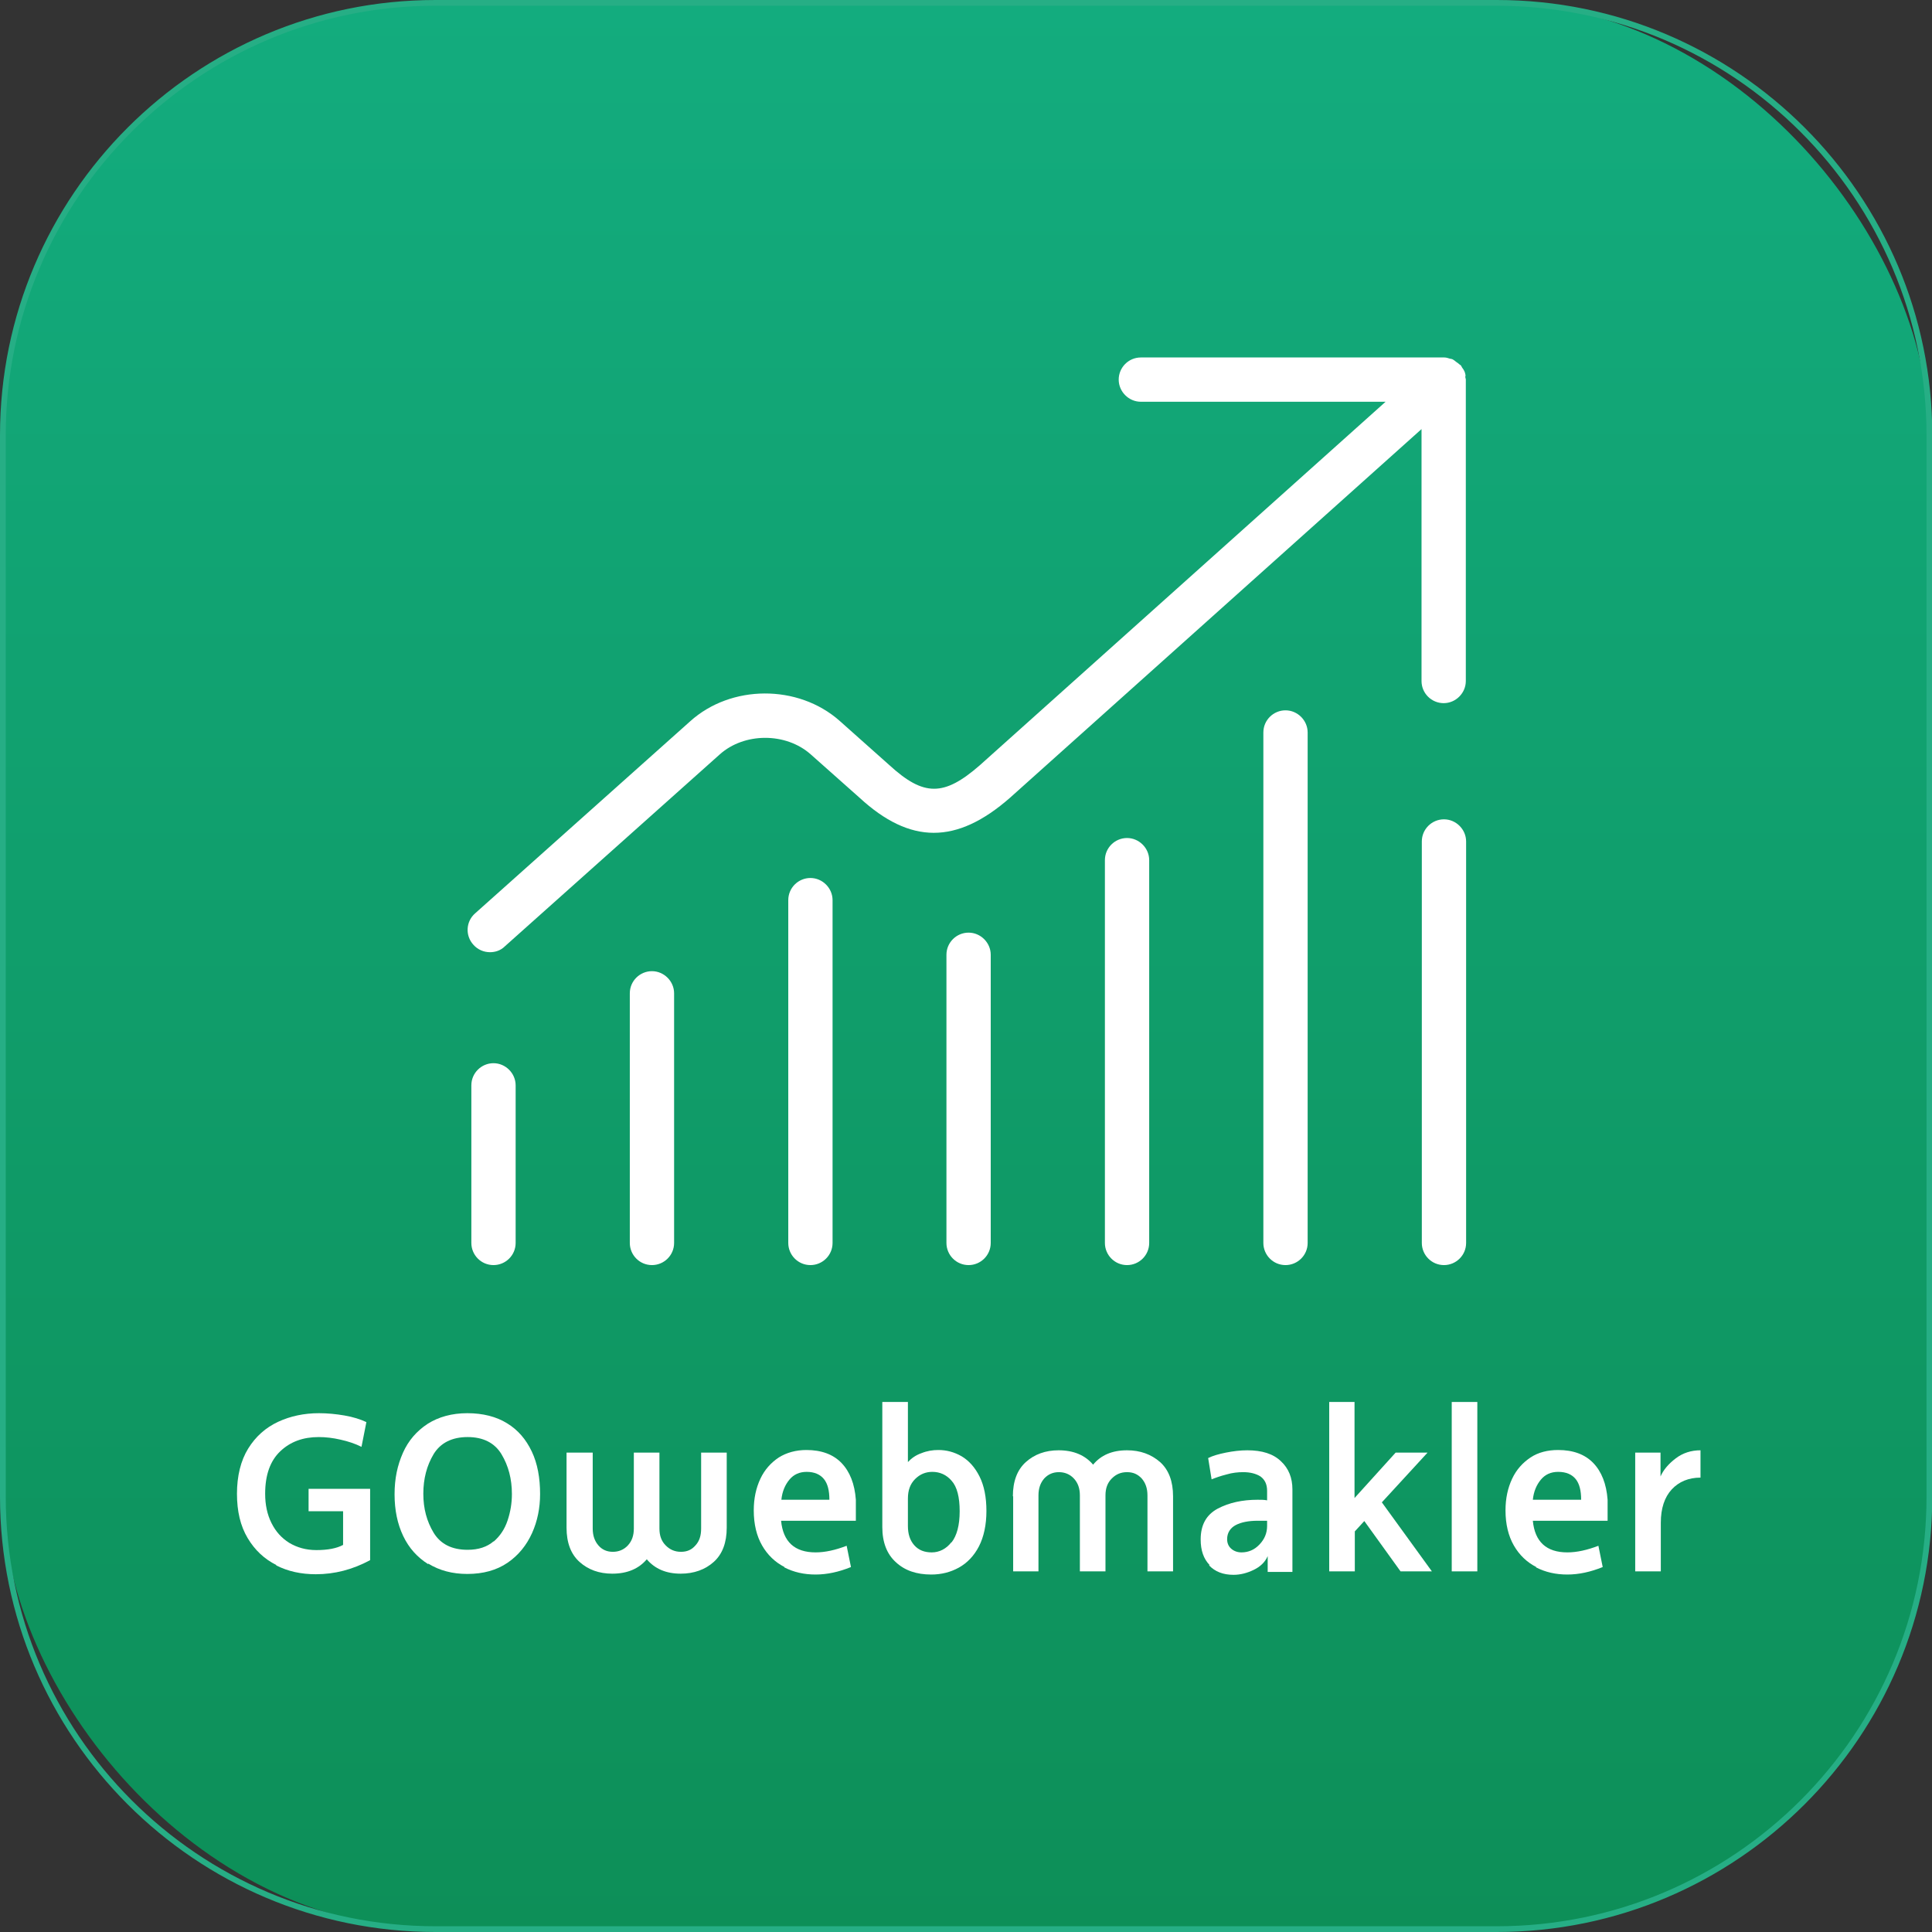
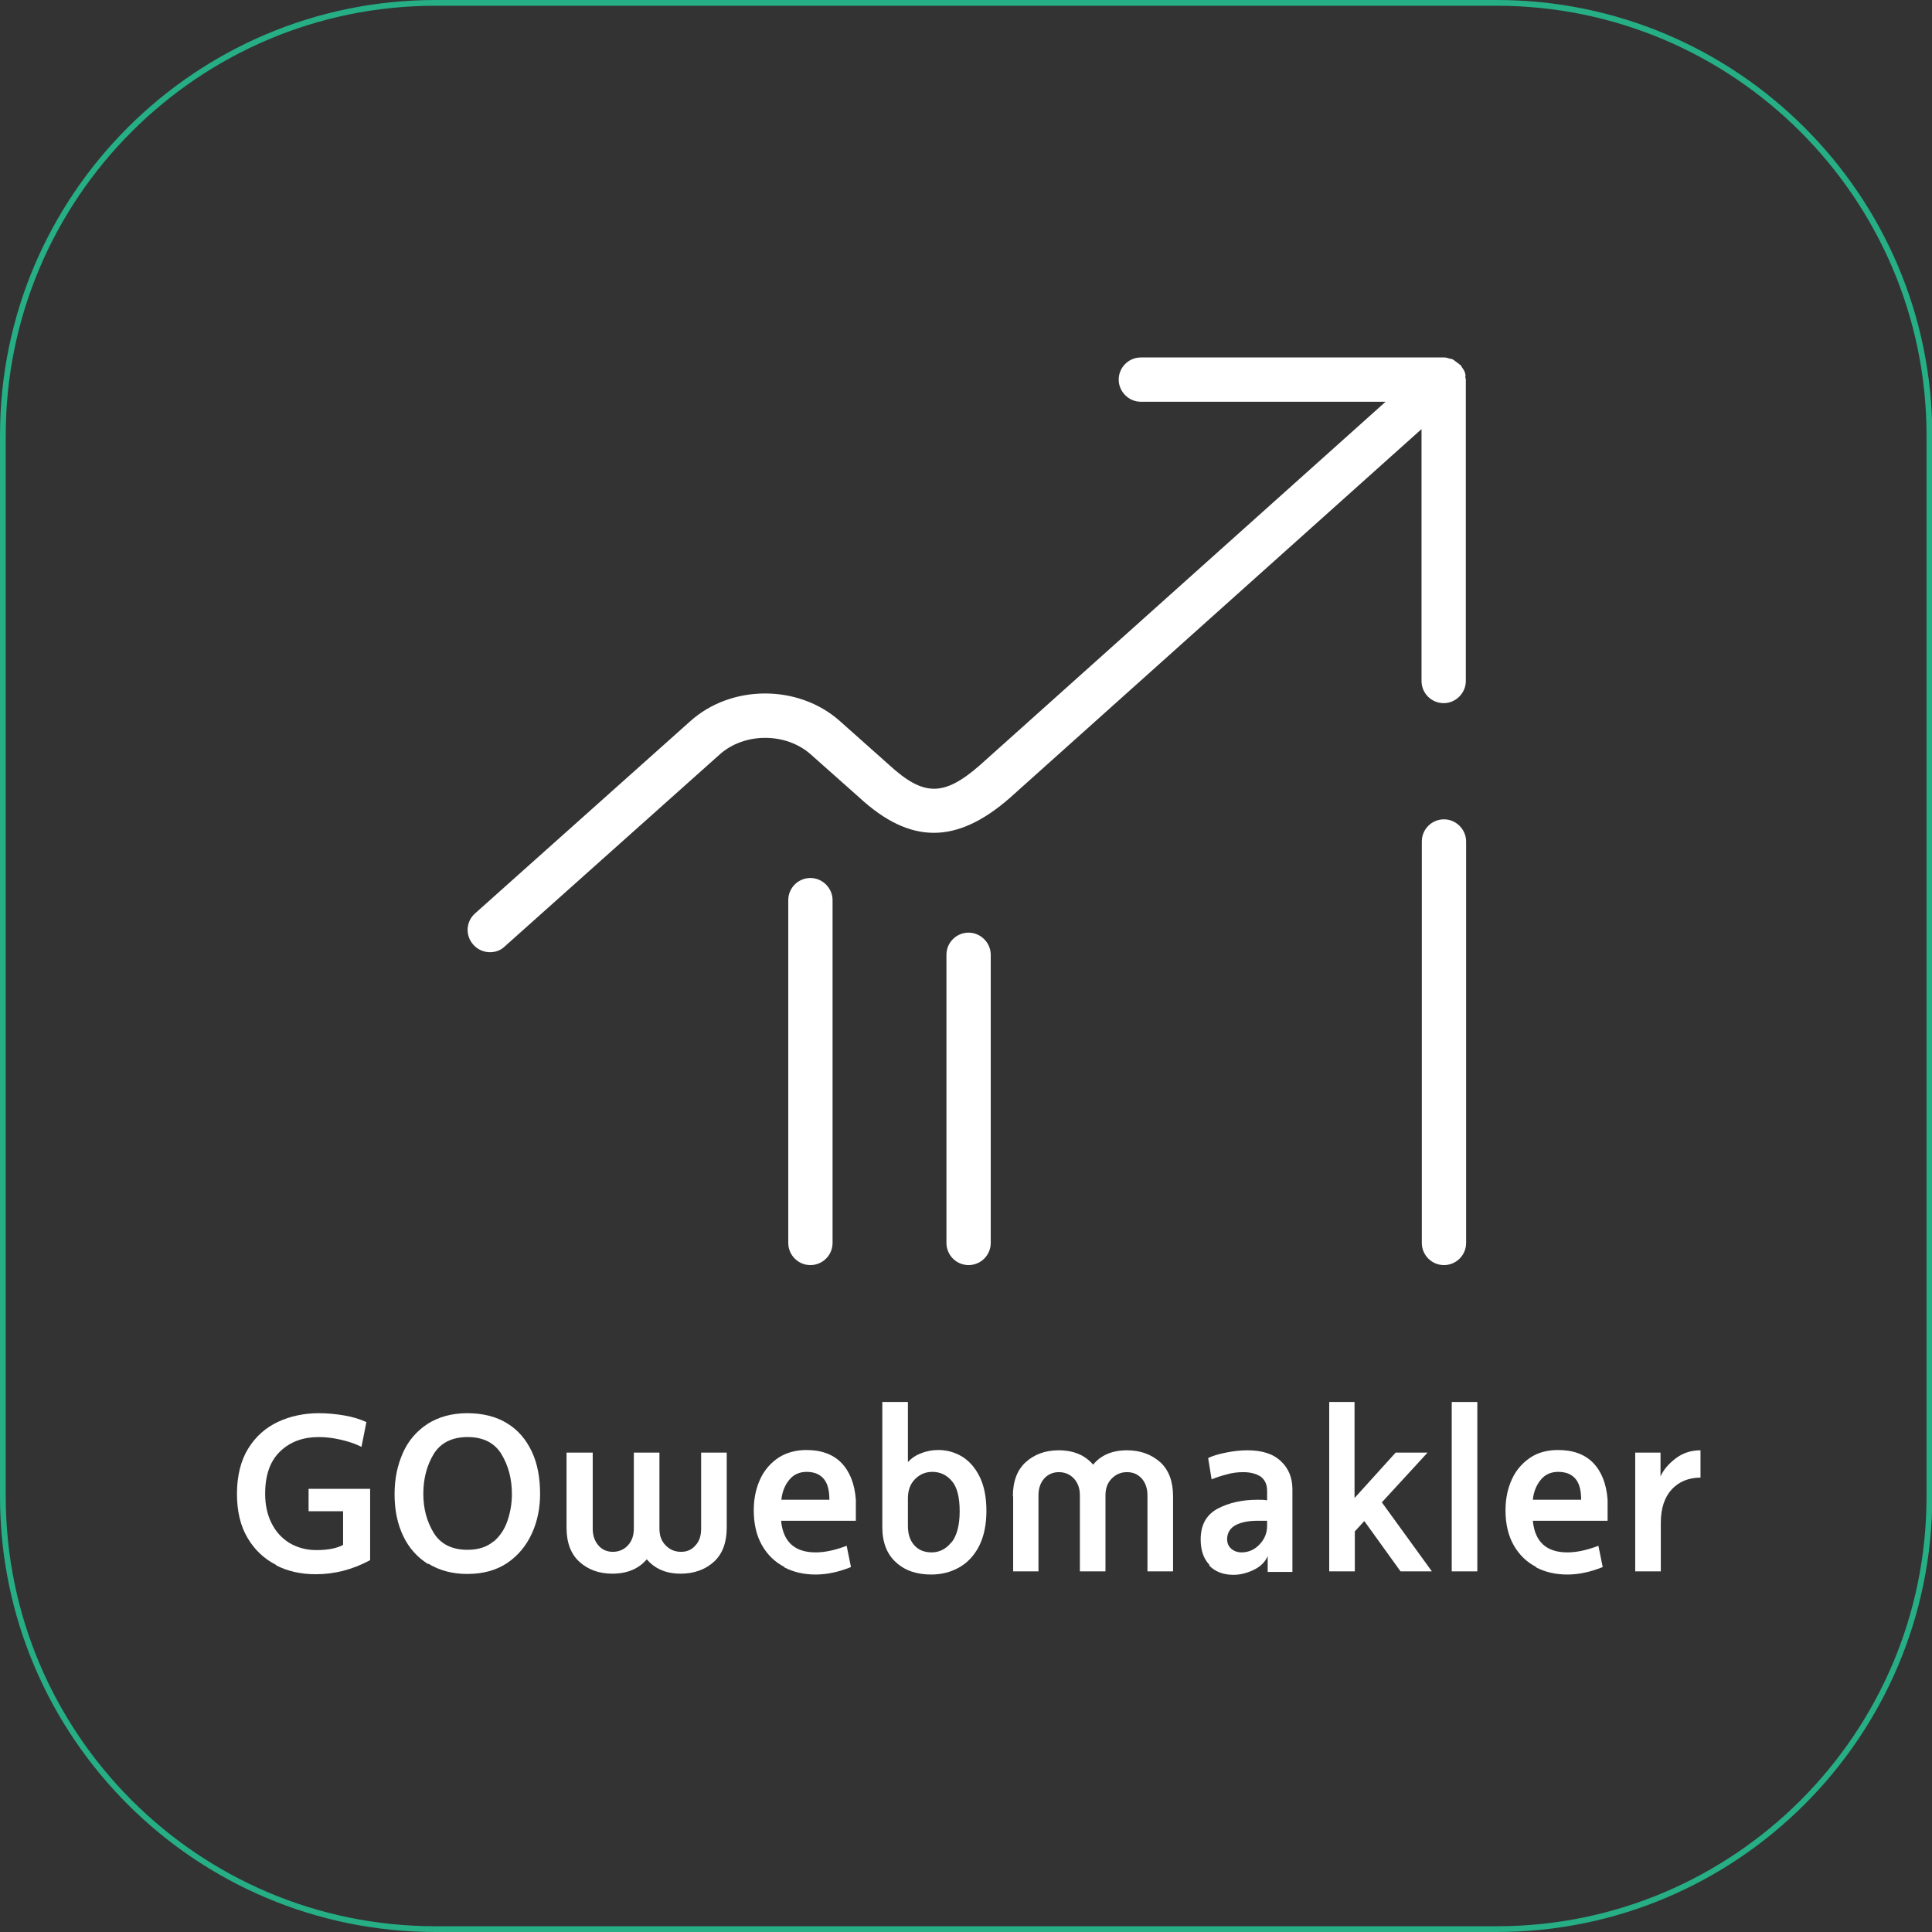
<svg xmlns="http://www.w3.org/2000/svg" id="Layer_2" viewBox="0 0 67.18 67.18">
  <rect x="0" y="0" width="67.18" height="67.18" fill="#333333" stroke="none" />
  <defs>
    <linearGradient id="linear-gradient" x1="33.59" y1="67.08" x2="33.59" y2=".1" gradientUnits="userSpaceOnUse">
      <stop offset="0" stop-color="#0d8f58" />
      <stop offset="1" stop-color="#13ac7e" />
    </linearGradient>
  </defs>
  <g id="Layer_1-2">
-     <rect x=".1" y=".1" width="66.98" height="66.98" rx="15.04" ry="15.04" style="fill:url(#linear-gradient);" />
    <path d="M52.04,67.18H15.14c-8.35,0-15.14-6.79-15.14-15.14V15.13C0,6.79,6.79,0,15.14,0h36.91c8.35,0,15.14,6.79,15.14,15.13v36.91c0,8.35-6.79,15.14-15.14,15.14ZM15.14.2C6.9.2.2,6.9.2,15.13v36.91c0,8.24,6.7,14.94,14.94,14.94h36.91c8.24,0,14.94-6.7,14.94-14.94V15.13C66.98,6.9,60.28.2,52.04.2H15.14Z" style="fill:#26ae85;" />
    <path d="M50.96,13.09c0-.06-.01-.11-.03-.16-.02-.05-.05-.1-.09-.15-.02-.03-.03-.07-.06-.09,0,0-.01,0-.02-.01-.04-.04-.09-.07-.13-.1-.04-.03-.07-.06-.11-.08-.03-.02-.07-.02-.11-.03-.06-.02-.12-.04-.19-.04,0,0-.01,0-.02,0h-10.53c-.43,0-.77.35-.77.77s.35.77.77.77h8.51l-14.11,12.64c-1.25,1.09-1.95,1.09-3.15-.01l-1.73-1.54c-1.44-1.27-3.77-1.26-5.19.02l-7.48,6.68c-.32.28-.35.77-.06,1.09.15.17.36.26.58.26.18,0,.37-.06.51-.2l7.48-6.68c.85-.76,2.29-.77,3.16,0l1.7,1.51c1.76,1.62,3.37,1.63,5.23,0l14.31-12.82v8.76c0,.43.35.77.77.77s.77-.35.77-.77v-10.49s-.02-.07-.02-.11Z" style="fill:#fff;" />
    <path d="M50.21,43.99c-.43,0-.77-.35-.77-.77v-13.96c0-.43.35-.77.77-.77s.77.35.77.77v13.96c0,.43-.35.77-.77.77Z" style="fill:#fff;" />
-     <path d="M44.7,43.99c-.43,0-.77-.35-.77-.77v-17.75c0-.43.35-.77.77-.77s.77.35.77.77v17.75c0,.43-.35.77-.77.77Z" style="fill:#fff;" />
-     <path d="M39.19,43.99c-.43,0-.77-.35-.77-.77v-13.31c0-.43.35-.77.77-.77s.77.35.77.77v13.31c0,.43-.35.77-.77.77Z" style="fill:#fff;" />
    <path d="M33.68,43.99c-.43,0-.77-.35-.77-.77v-10.02c0-.43.35-.77.77-.77s.77.35.77.77v10.02c0,.43-.35.77-.77.77Z" style="fill:#fff;" />
    <path d="M28.18,43.99c-.43,0-.77-.35-.77-.77v-11.92c0-.43.35-.77.77-.77s.77.35.77.77v11.92c0,.43-.35.77-.77.77Z" style="fill:#fff;" />
-     <path d="M22.67,43.99c-.43,0-.77-.35-.77-.77v-8.68c0-.43.35-.77.77-.77s.77.35.77.77v8.68c0,.43-.35.77-.77.77Z" style="fill:#fff;" />
-     <path d="M17.16,43.99c-.43,0-.77-.35-.77-.77v-5.48c0-.43.35-.77.77-.77s.77.35.77.77v5.48c0,.43-.35.77-.77.77Z" style="fill:#fff;" />
    <path d="M9.61,54.42c-.42-.21-.75-.52-1-.94-.25-.42-.37-.93-.37-1.54s.13-1.15.39-1.57c.26-.42.61-.73,1.04-.93s.91-.3,1.42-.3c.3,0,.6.03.89.08.29.05.55.13.76.23l-.17.86c-.22-.11-.46-.19-.73-.25-.26-.06-.51-.09-.76-.09-.54,0-.98.16-1.33.49-.35.33-.53.82-.53,1.48,0,.38.07.72.22,1.02s.35.52.62.69c.27.16.58.25.94.25.4,0,.71-.06.93-.18v-1.17h-1.2v-.78h2.14v2.48c-.61.33-1.24.49-1.89.49-.51,0-.97-.1-1.38-.31Z" style="fill:#fff;" />
    <path d="M14.89,54.39c-.38-.24-.67-.56-.87-.98-.2-.42-.3-.9-.3-1.45s.1-1.01.29-1.44c.19-.43.48-.76.86-1.01.38-.24.84-.37,1.38-.37s1.01.12,1.38.35c.38.23.66.56.86.98s.29.92.29,1.48c0,.48-.09.94-.28,1.36s-.47.77-.85,1.03-.85.39-1.4.39c-.52,0-.97-.12-1.36-.36ZM17.16,53.61c.23-.2.39-.44.49-.74s.15-.6.15-.92c0-.52-.12-.98-.36-1.38-.24-.4-.64-.6-1.18-.6s-.94.2-1.18.59c-.24.4-.36.86-.36,1.38s.12.96.36,1.36c.24.39.63.59,1.18.59.38,0,.68-.1.91-.3Z" style="fill:#fff;" />
    <path d="M20.61,50.51v2.64c0,.25.07.44.2.59s.3.22.5.22.38-.07.52-.22c.14-.15.21-.34.21-.59v-2.64h.89v2.64c0,.25.07.44.22.59s.32.22.53.22.37-.07.5-.22c.14-.15.2-.34.2-.59v-2.64h.89v2.61c0,.52-.15.92-.45,1.19s-.69.41-1.15.41c-.51,0-.9-.17-1.18-.5-.28.33-.68.5-1.2.5-.46,0-.84-.14-1.14-.41s-.45-.67-.45-1.19v-2.61h.88Z" style="fill:#fff;" />
    <path d="M27.28,54.49c-.33-.17-.59-.42-.78-.75s-.29-.74-.29-1.22c0-.42.08-.78.23-1.1s.37-.56.64-.74c.27-.17.6-.26.96-.26.52,0,.93.15,1.22.45.29.3.46.73.5,1.28v.73h-2.6c.07.73.47,1.1,1.2,1.1.33,0,.69-.08,1.08-.23l.15.74c-.42.17-.83.26-1.23.26s-.76-.08-1.09-.25ZM28.84,52.15c0-.32-.06-.56-.19-.72-.13-.16-.33-.25-.6-.25-.25,0-.45.09-.6.27-.15.18-.25.41-.28.7h1.68Z" style="fill:#fff;" />
    <path d="M31.15,54.32c-.31-.28-.47-.69-.47-1.22v-4.35h.89v2.09c.12-.13.27-.24.47-.31.2-.08.39-.11.59-.11.28,0,.55.07.81.22.25.15.46.38.62.7.16.32.24.72.24,1.2s-.09.9-.26,1.23-.41.58-.7.74-.61.24-.96.24c-.51,0-.92-.14-1.23-.43ZM33.09,53.63c.18-.23.28-.59.28-1.08s-.09-.85-.28-1.06c-.18-.21-.41-.31-.67-.31-.23,0-.43.08-.6.25-.17.17-.25.39-.25.68v.95c0,.28.07.5.22.67s.35.25.61.25.5-.12.68-.35Z" style="fill:#fff;" />
    <path d="M35.22,52.03c0-.52.15-.92.45-1.19.3-.27.68-.41,1.14-.41.52,0,.92.17,1.2.5.27-.33.66-.5,1.18-.5.46,0,.84.14,1.15.41.3.27.45.67.45,1.19v2.61h-.89v-2.64c0-.25-.07-.44-.2-.59-.14-.15-.3-.22-.51-.22s-.38.07-.53.22-.22.34-.22.59v2.64h-.89v-2.64c0-.25-.07-.44-.21-.59-.14-.15-.32-.22-.52-.22s-.37.07-.51.22c-.13.15-.2.34-.2.59v2.64h-.88v-2.61Z" style="fill:#fff;" />
    <path d="M42.06,54.42c-.21-.22-.31-.51-.31-.89,0-.51.2-.86.59-1.07.4-.21.86-.31,1.39-.31.12,0,.23,0,.33.02v-.33c0-.23-.08-.39-.23-.5-.16-.1-.36-.15-.6-.15-.18,0-.38.02-.58.08-.2.05-.37.11-.52.17l-.12-.74c.16-.08.37-.14.62-.19.25-.05.5-.08.74-.08.51,0,.9.12,1.17.38.27.25.4.58.4.98v2.87h-.86v-.55c-.09.21-.26.37-.49.48-.23.11-.46.17-.7.17-.36,0-.64-.11-.85-.33ZM43.8,53.7c.17-.18.26-.39.26-.64v-.18s-.15,0-.33,0c-.31,0-.57.05-.76.15s-.3.27-.3.49c0,.14.05.25.14.33.09.08.21.13.36.13.24,0,.45-.09.62-.27Z" style="fill:#fff;" />
    <path d="M46.21,48.75h.89v3.34l1.43-1.58h1.11l-1.59,1.73,1.74,2.4h-1.09l-1.26-1.75-.33.36v1.39h-.89v-5.89Z" style="fill:#fff;" />
    <path d="M50.48,48.75h.89v5.89h-.89v-5.89Z" style="fill:#fff;" />
    <path d="M53.42,54.49c-.33-.17-.59-.42-.78-.75-.19-.33-.29-.74-.29-1.22,0-.42.08-.78.23-1.1s.37-.56.64-.74.6-.26.96-.26c.52,0,.93.15,1.22.45.29.3.46.73.5,1.28v.73h-2.6c.07.73.47,1.1,1.2,1.1.33,0,.69-.08,1.08-.23l.15.74c-.42.17-.83.26-1.23.26s-.76-.08-1.09-.25ZM54.98,52.15c0-.32-.06-.56-.19-.72s-.33-.25-.61-.25c-.25,0-.45.09-.6.27-.15.18-.25.41-.28.7h1.68Z" style="fill:#fff;" />
    <path d="M56.85,50.51h.89v.83c.1-.23.28-.44.53-.63.25-.19.54-.28.86-.28v.95c-.41,0-.75.14-1,.41s-.38.66-.38,1.16v1.69h-.89v-4.13Z" style="fill:#fff;" />
  </g>
</svg>